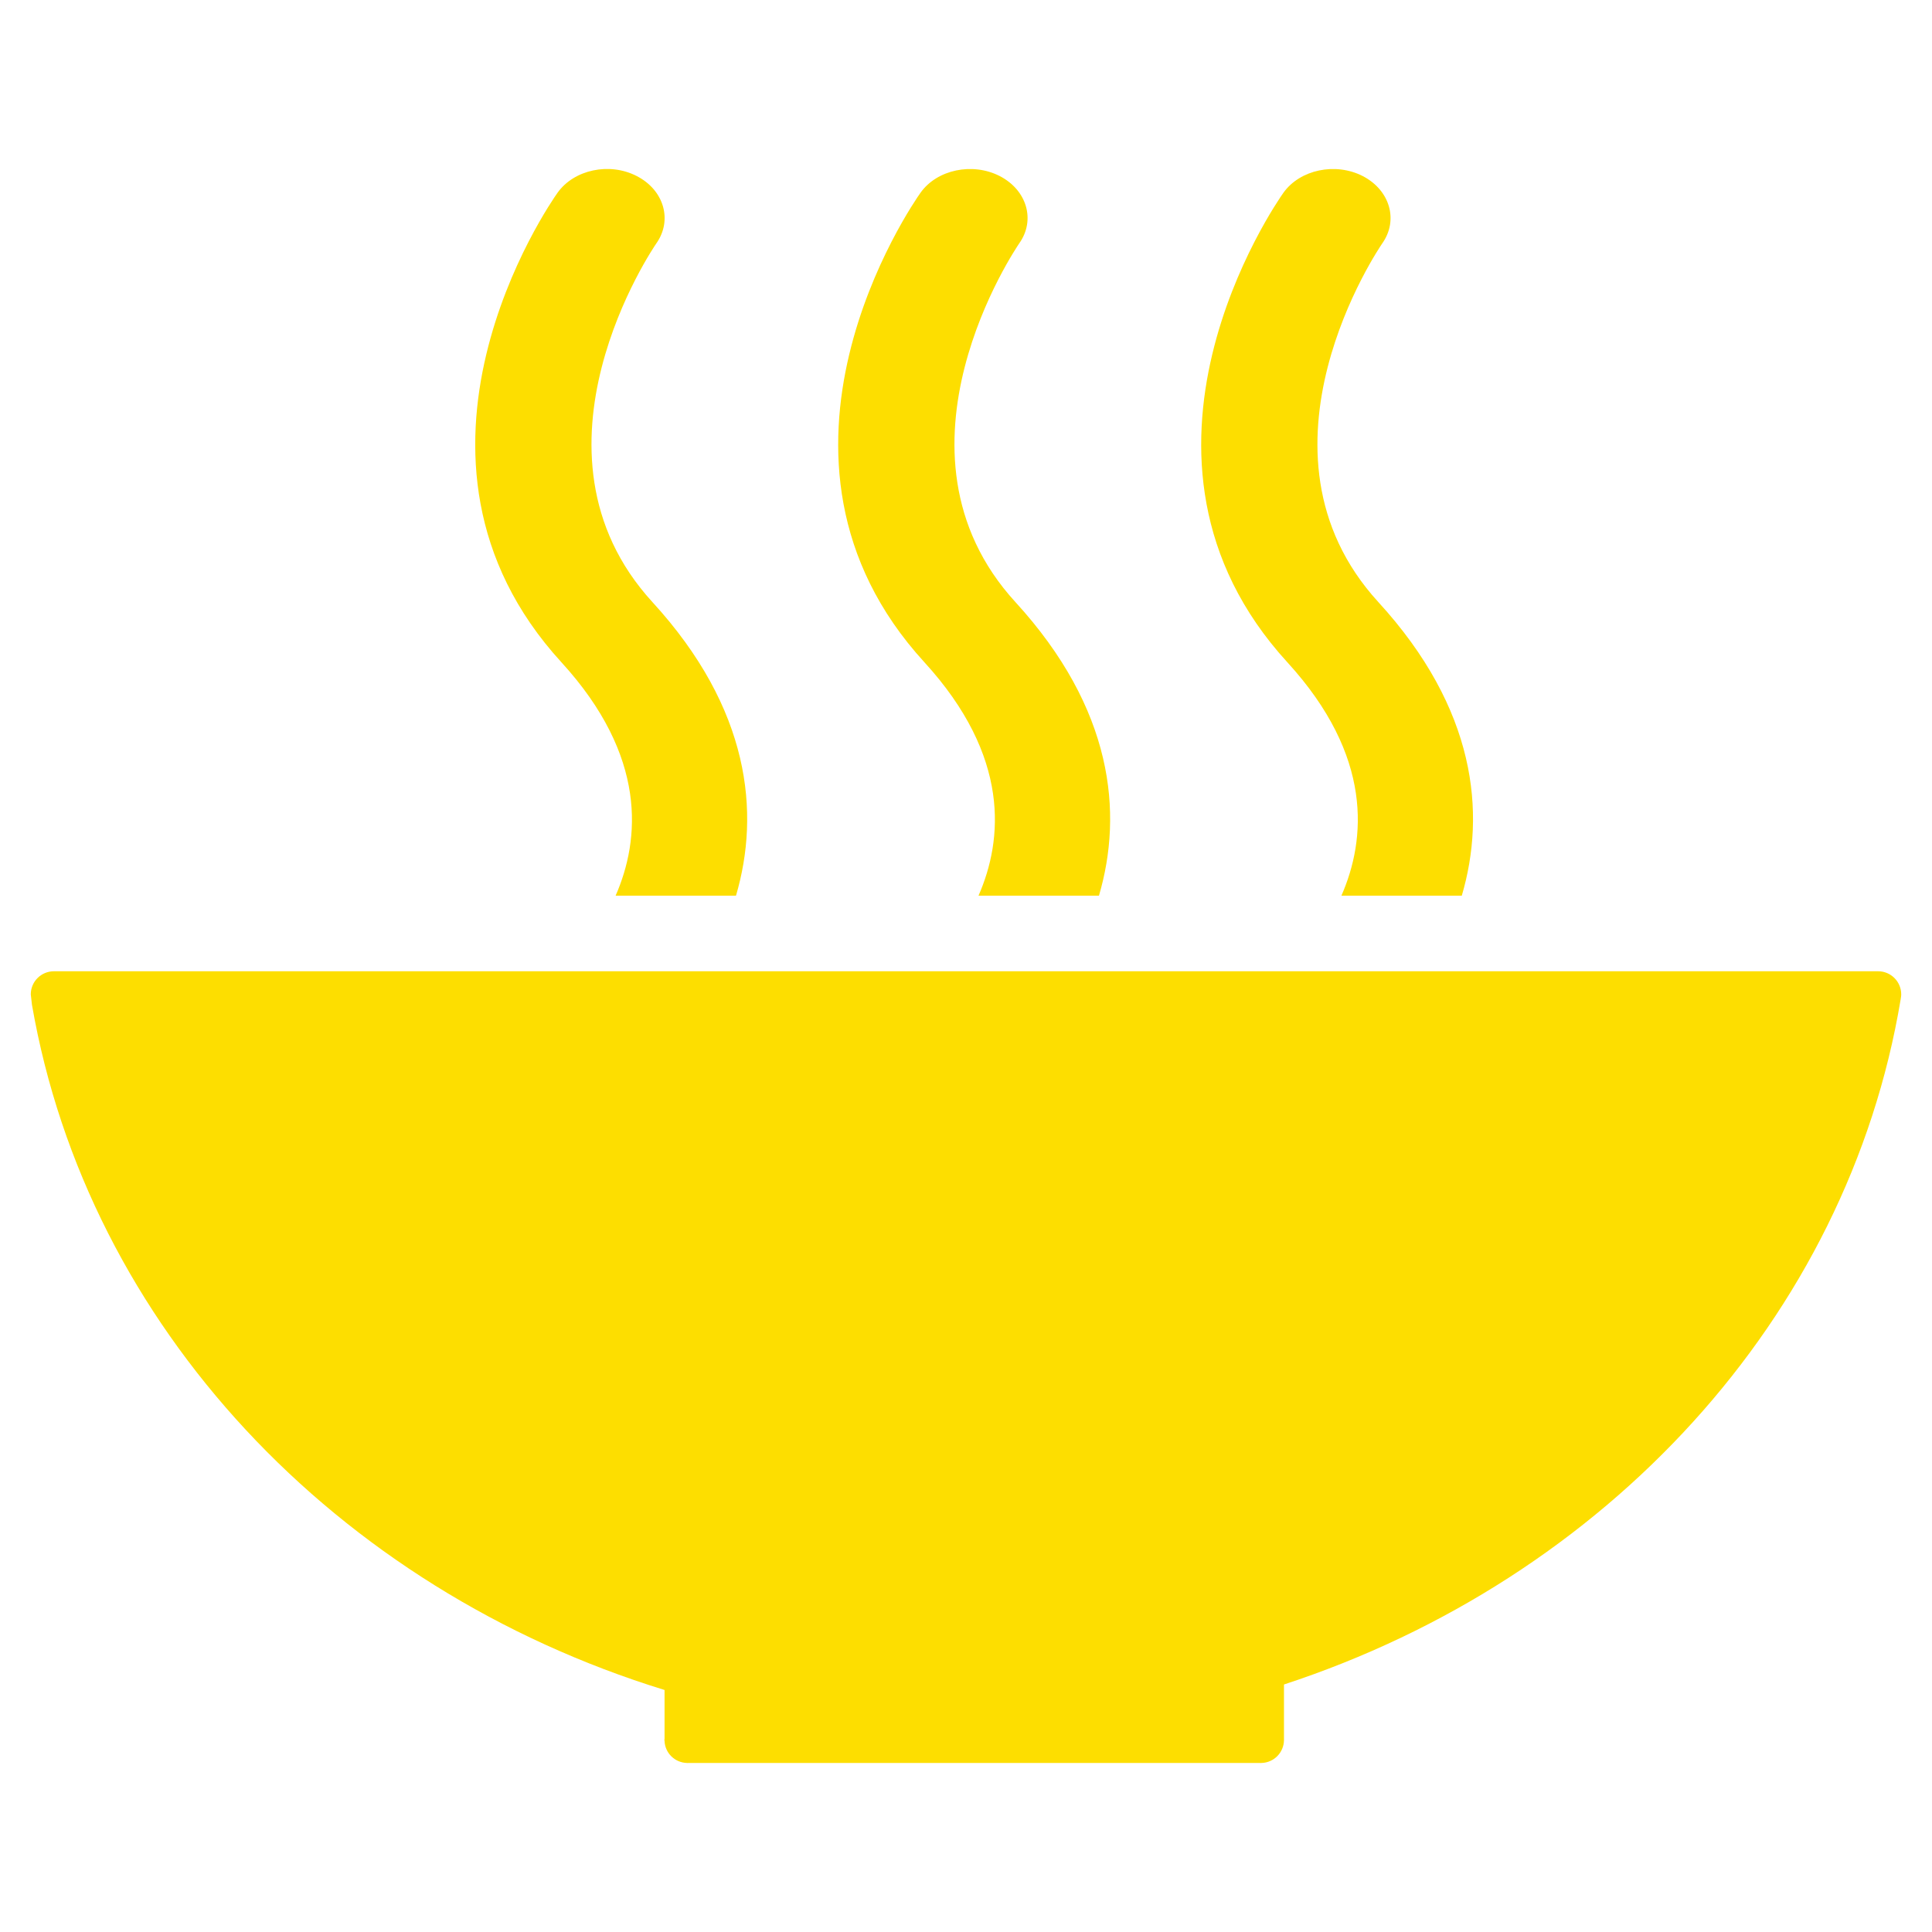
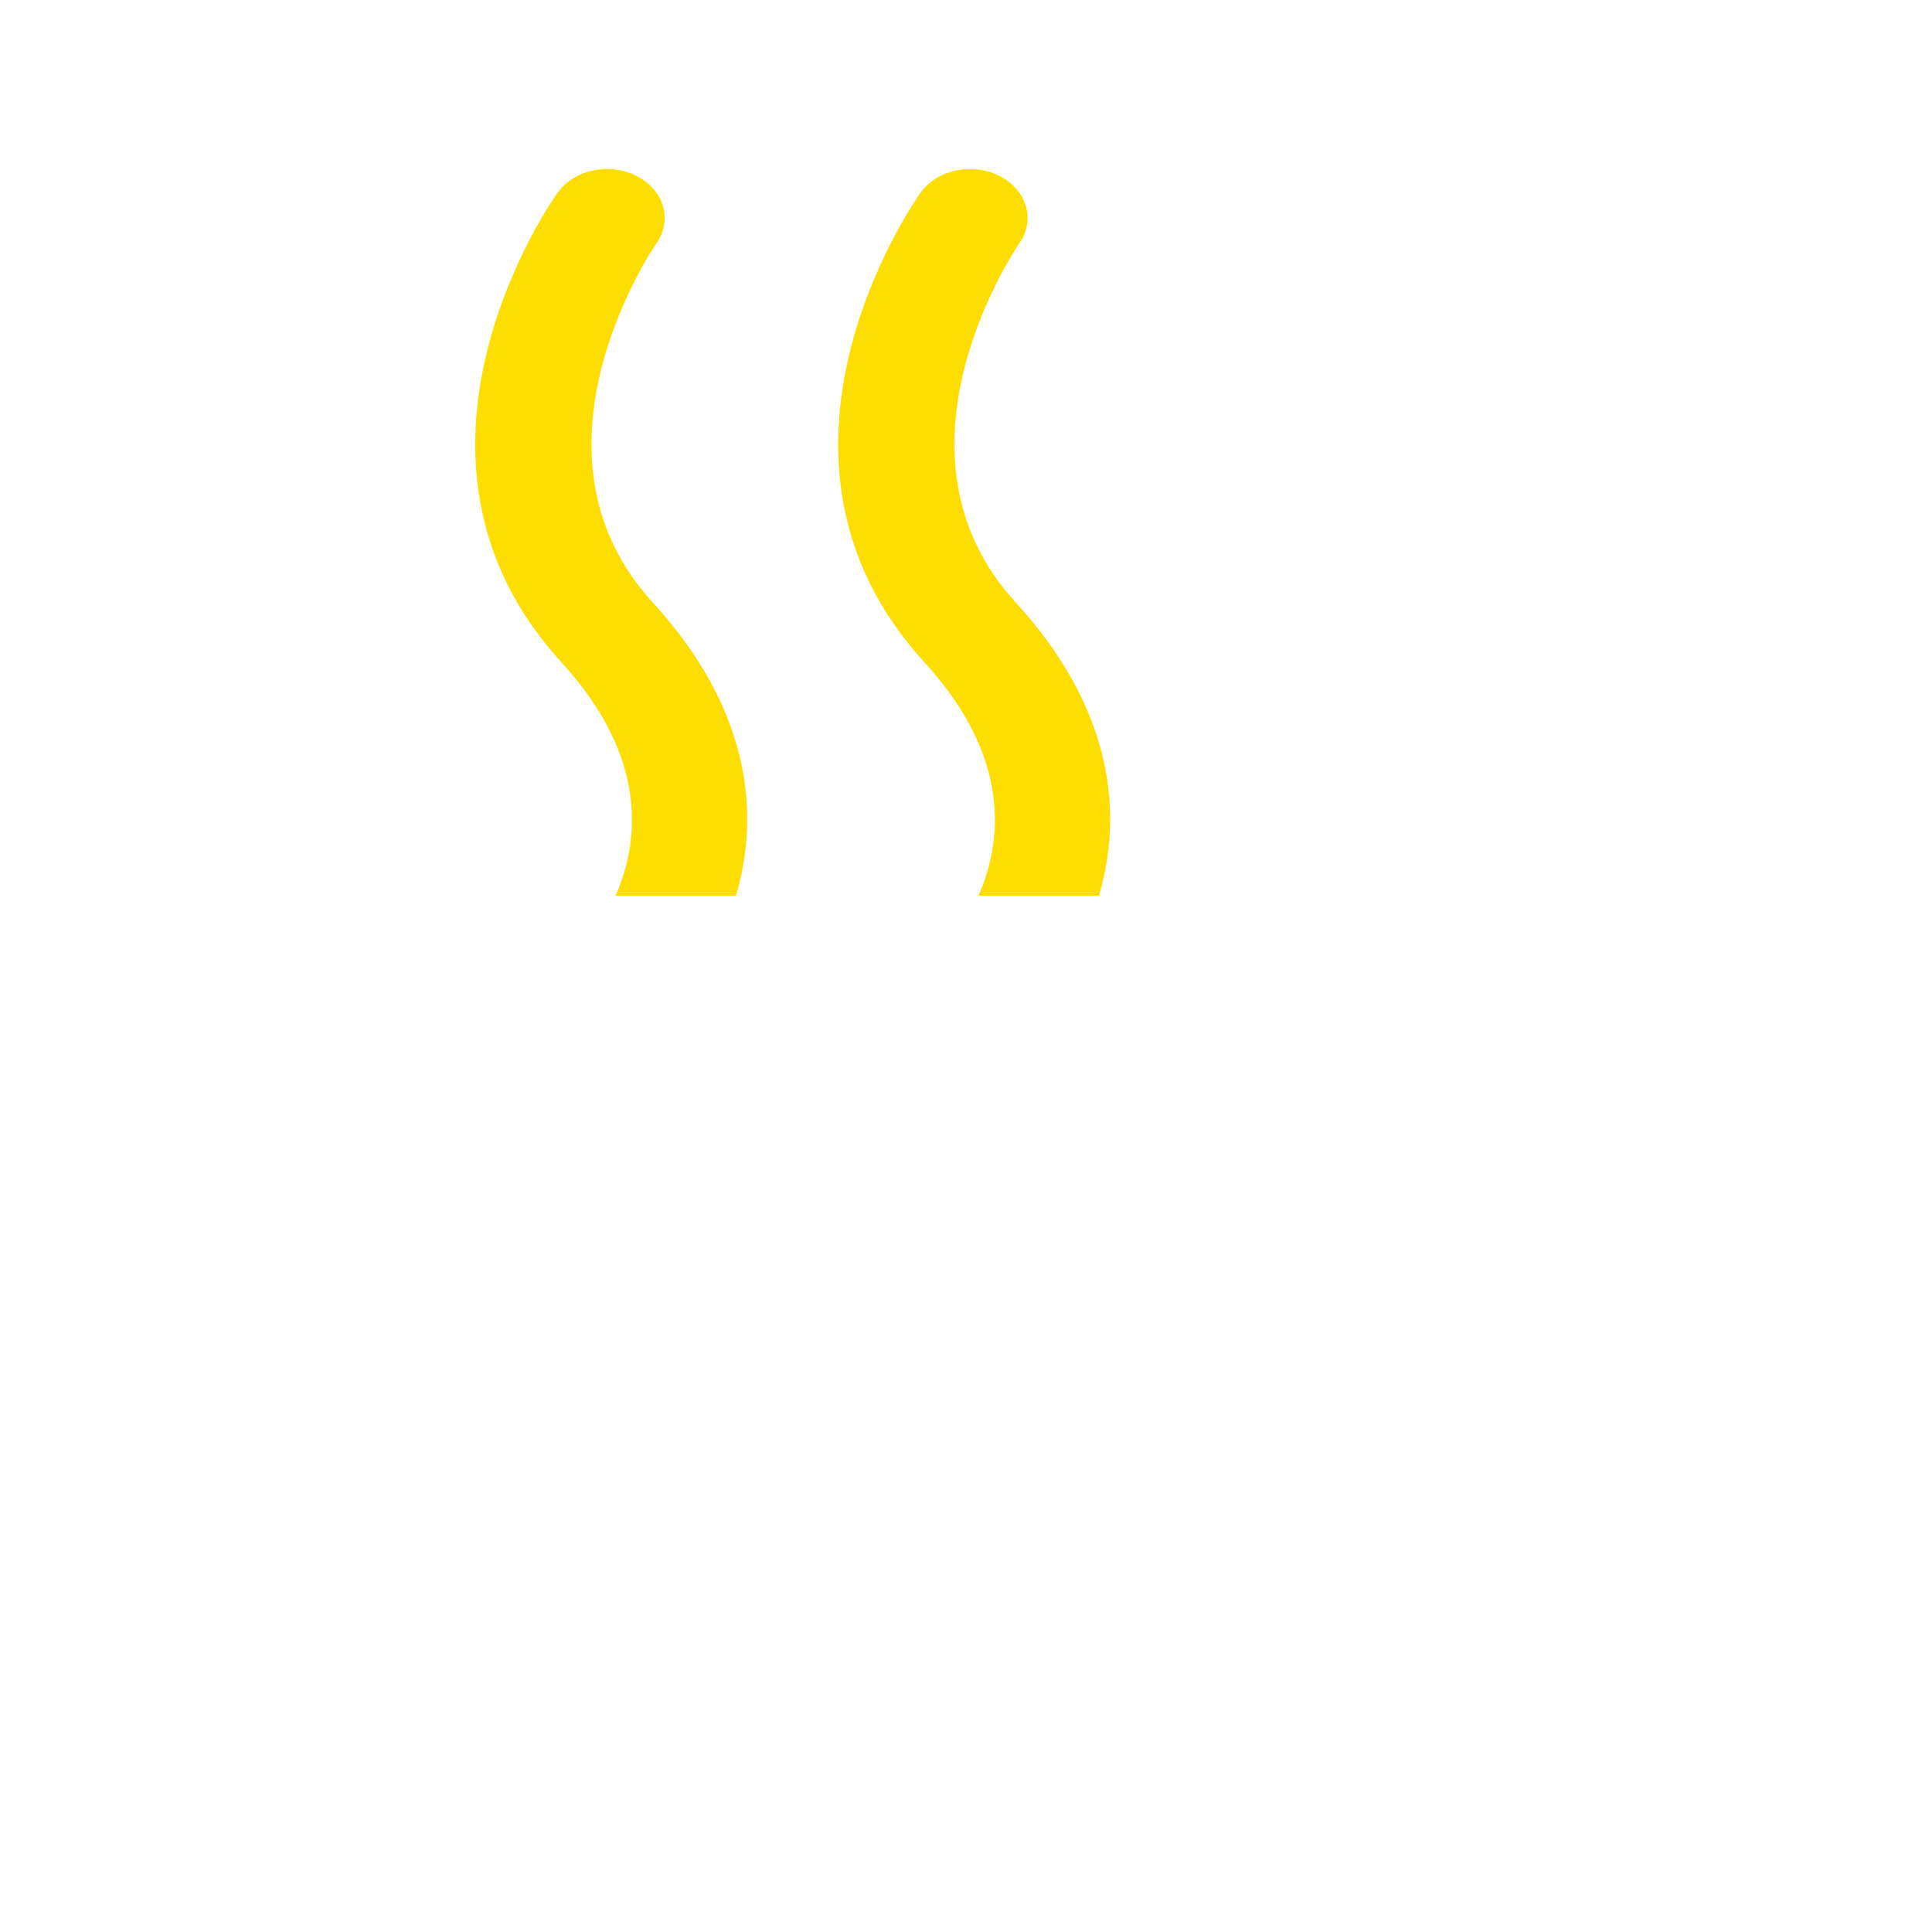
<svg xmlns="http://www.w3.org/2000/svg" id="Layer_1" x="0px" y="0px" width="101px" height="101px" viewBox="0 0 101 101" xml:space="preserve">
  <g>
-     <path fill="#FDDE00" d="M34.741,88.348v2.551c-0.003,0.018-0.009,0.039-0.009,0.057c0,0.023,0.006,0.042,0.009,0.061  c0.026,0.63,0.541,1.133,1.177,1.146c0.007,0,0.014,0.004,0.023,0.004c0.008,0,0.019-0.004,0.029-0.004h29.92  c0.009,0,0.016,0.004,0.025,0.004c0.009,0,0.018-0.004,0.027-0.004c0.653-0.013,1.175-0.544,1.181-1.198  c0-0.003,0.004-0.004,0.004-0.009c0,0-0.004-0.004-0.004-0.009v-2.886c16.843-5.52,29.461-19.172,32.237-35.809  c0.007-0.035,0.01-0.068,0.015-0.099c0.01-0.059,0.016-0.111,0.016-0.168c0-0.668-0.539-1.21-1.21-1.21H3.392H2.821  c-0.672,0-1.212,0.541-1.212,1.21l0.062,0.544C4.586,69.324,17.55,83.052,34.741,88.348" />
-     <path fill="#FDDE00" d="M67.095,10.075c-0.393,0.559-9.607,13.823,0.206,24.549c4.5,4.922,4.109,9.266,2.825,12.199h6.293  c1.275-4.331,0.749-9.764-4.362-15.347c-7.229-7.903,0.093-18.585,0.203-18.75c0.863-1.219,0.4-2.79-1.022-3.523  C69.812,8.475,67.962,8.864,67.095,10.075" />
    <path fill="#FDDE00" d="M51.154,46.824h6.297c1.272-4.333,0.743-9.763-4.366-15.347c-7.232-7.903,0.084-18.581,0.2-18.757  c0.859-1.213,0.404-2.781-1.023-3.517c-1.422-0.727-3.276-0.341-4.139,0.872c-0.395,0.556-9.617,13.823,0.205,24.549  C52.828,39.548,52.437,43.893,51.154,46.824" />
    <path fill="#FDDE00" d="M29.148,10.075c-0.398,0.559-9.612,13.823,0.203,24.549c4.501,4.925,4.113,9.268,2.832,12.199h6.293  c1.272-4.329,0.746-9.762-4.368-15.347c-7.231-7.903,0.09-18.585,0.206-18.755c0.855-1.214,0.4-2.785-1.028-3.518  C31.864,8.47,30.012,8.863,29.148,10.075" />
  </g>
</svg>